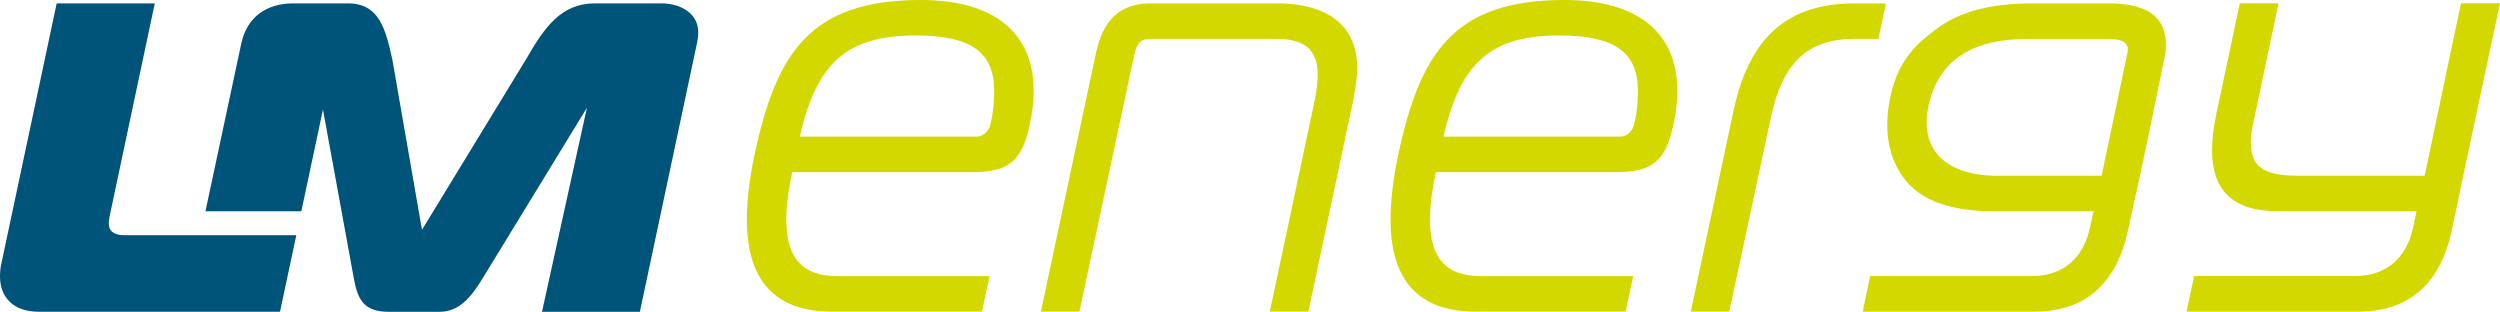
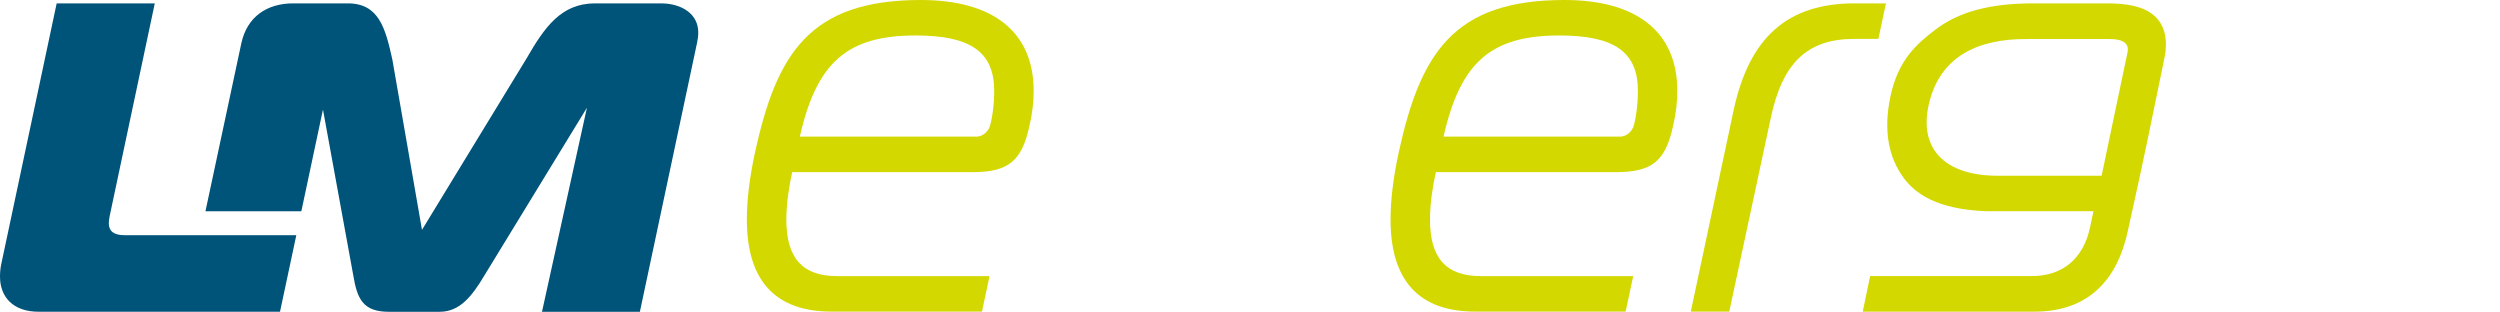
<svg xmlns="http://www.w3.org/2000/svg" id="Ebene_1" data-name="Ebene 1" viewBox="0 0 541.24 67.49">
  <defs>
    <style>
      .cls-1 {
        fill: #d3d800;
      }

      .cls-2 {
        fill: #005379;
      }
    </style>
  </defs>
  <g>
    <g>
      <path class="cls-1" d="M374.39,67.46h-8.34l9.3-43.72c3.4-15.7,11.71-23.01,26.13-23.01h6.82l-1.64,7.69h-5.19c-10.17,0-15.59,5.14-18.12,17.2l-8.97,41.84Z" />
-       <path class="cls-1" d="M532.79.72l-7.86,37.32h-27.48c-7.81,0-10.15-2.25-10.15-7.27,0-1.01.09-2.06.33-3.24l5.66-26.81h-8.39s-5.11,24.16-5.13,24.24c-.58,2.8-.87,5.31-.87,7.53,0,8.5,4.25,13.23,14.19,13.23h30.09l-.75,3.51c-1.45,6.86-6.08,10.53-12.55,10.53h-34.85l-1.66,7.71h37.2c11.88,0,17.96-7.15,20.18-17.38l3.24-15.41,7.25-33.97h-8.46Z" />
      <path class="cls-1" d="M468.91,9.67c0-3.91-1.78-6.55-5.22-7.86-1.9-.72-4.33-1.08-7.46-1.08h-16.05c-9.41,0-16.18,1.83-21.3,5.78-3.92,3.02-7.92,6.44-9.6,14.34-1.55,7.29-.48,13.17,2.91,17.74,3.35,4.51,9.23,6.84,18.02,7.14h23.02l-.75,3.51c-1.45,6.86-6.08,10.53-12.55,10.53h-35.05l-1.61,7.7h37.2c11.88,0,17.96-7.15,20.18-17.38l2.66-12.14,1.84-8.67,3.52-17.1c.19-.95.24-1.77.24-2.5ZM419.21,33.11c-2.16-2.8-2.67-6.58-1.45-11.25,2.42-9.21,9.84-13.53,21.28-13.41h17.67c3.94,0,4.16,1.72,3.88,2.94l-5.6,26.66h-22.45c-6.23,0-10.84-1.71-13.33-4.94Z" />
      <path class="cls-1" d="M212.59,67.46h-32.57c-12.16,0-18.33-6.7-18.33-19.92,0-4.18.58-9.02,1.73-14.38C168.11,11.65,175.22,0,199.34,0c15.76,0,24.44,6.99,24.44,19.67,0,2.48-.3,4.98-.88,7.44-1.66,7.78-4.56,10.16-12.44,10.16h-38.95c-.62,2.78-1.27,6.61-1.27,10.28,0,8.35,3.5,12.23,11.01,12.23h32.98l-1.64,7.69ZM173.16,29.58h38.2c1.76,0,2.73-1.56,2.92-2.18.46-1.46.96-4.48.96-7.73,0-8.4-5.08-11.99-17-11.99-14.77,0-21.43,5.76-25.08,21.9Z" />
-       <path class="cls-1" d="M283.25,67.46h-8.34l9.78-46.03c.38-1.9.59-3.74.59-5.18,0-5.42-2.75-7.83-8.93-7.83h-26.94c-2.01,0-3.18.18-3.94,3.87l-11.78,55.17h-8.34l11.86-55.7c1.11-5.14,3.47-11.03,11.95-11.03h27.19c11.27,0,17.47,4.95,17.47,13.93,0,2.26-.42,4.77-.87,7.15l-9.7,45.65Z" />
    </g>
    <path class="cls-1" d="M351.95,67.46h-32.57c-12.16,0-18.33-6.7-18.33-19.92,0-4.18.58-9.02,1.73-14.38,4.69-21.51,11.8-33.16,35.91-33.16,15.76,0,24.44,6.99,24.44,19.67,0,2.48-.3,4.98-.88,7.44-1.66,7.78-4.56,10.16-12.44,10.16h-38.95c-.62,2.78-1.27,6.61-1.27,10.28,0,8.35,3.5,12.23,11.01,12.23h32.98l-1.64,7.69ZM312.52,29.58h38.2c1.76,0,2.73-1.56,2.92-2.18.46-1.46.96-4.48.96-7.73,0-8.4-5.08-11.99-17-11.99-14.77,0-21.43,5.76-25.08,21.9Z" />
  </g>
  <g>
    <path class="cls-2" d="M143.16.73h-14.39c-7.28.03-10.85,5.13-14.76,11.9l-22.65,37.13-6.41-36.83c-1.5-6.81-2.9-12.19-9.64-12.2h-11.85c-5.69.01-9.96,2.9-11.21,8.63l-7.77,36.38h20.76l4.68-22.02,6.56,35.88c.85,5.08,2.07,7.9,7.71,7.9h10.99c4.3,0,6.94-3.23,9.71-7.9l22.18-36.28-9.73,44.18h21.19l12.36-58.14c.19-.85.28-1.6.28-2.35,0-3.96-3.53-6.25-8.02-6.28Z" />
    <path class="cls-2" d="M8.37,67.49c-5.55,0-8.37-3.2-8.37-7.62,0-.85.09-1.88.28-2.73L12.27.73h21.24l-9.77,46.06c-.09.56-.19,1.03-.19,1.5,0,1.79,1.13,2.63,3.39,2.63h37.21l-3.53,16.57H8.37Z" />
  </g>
</svg>